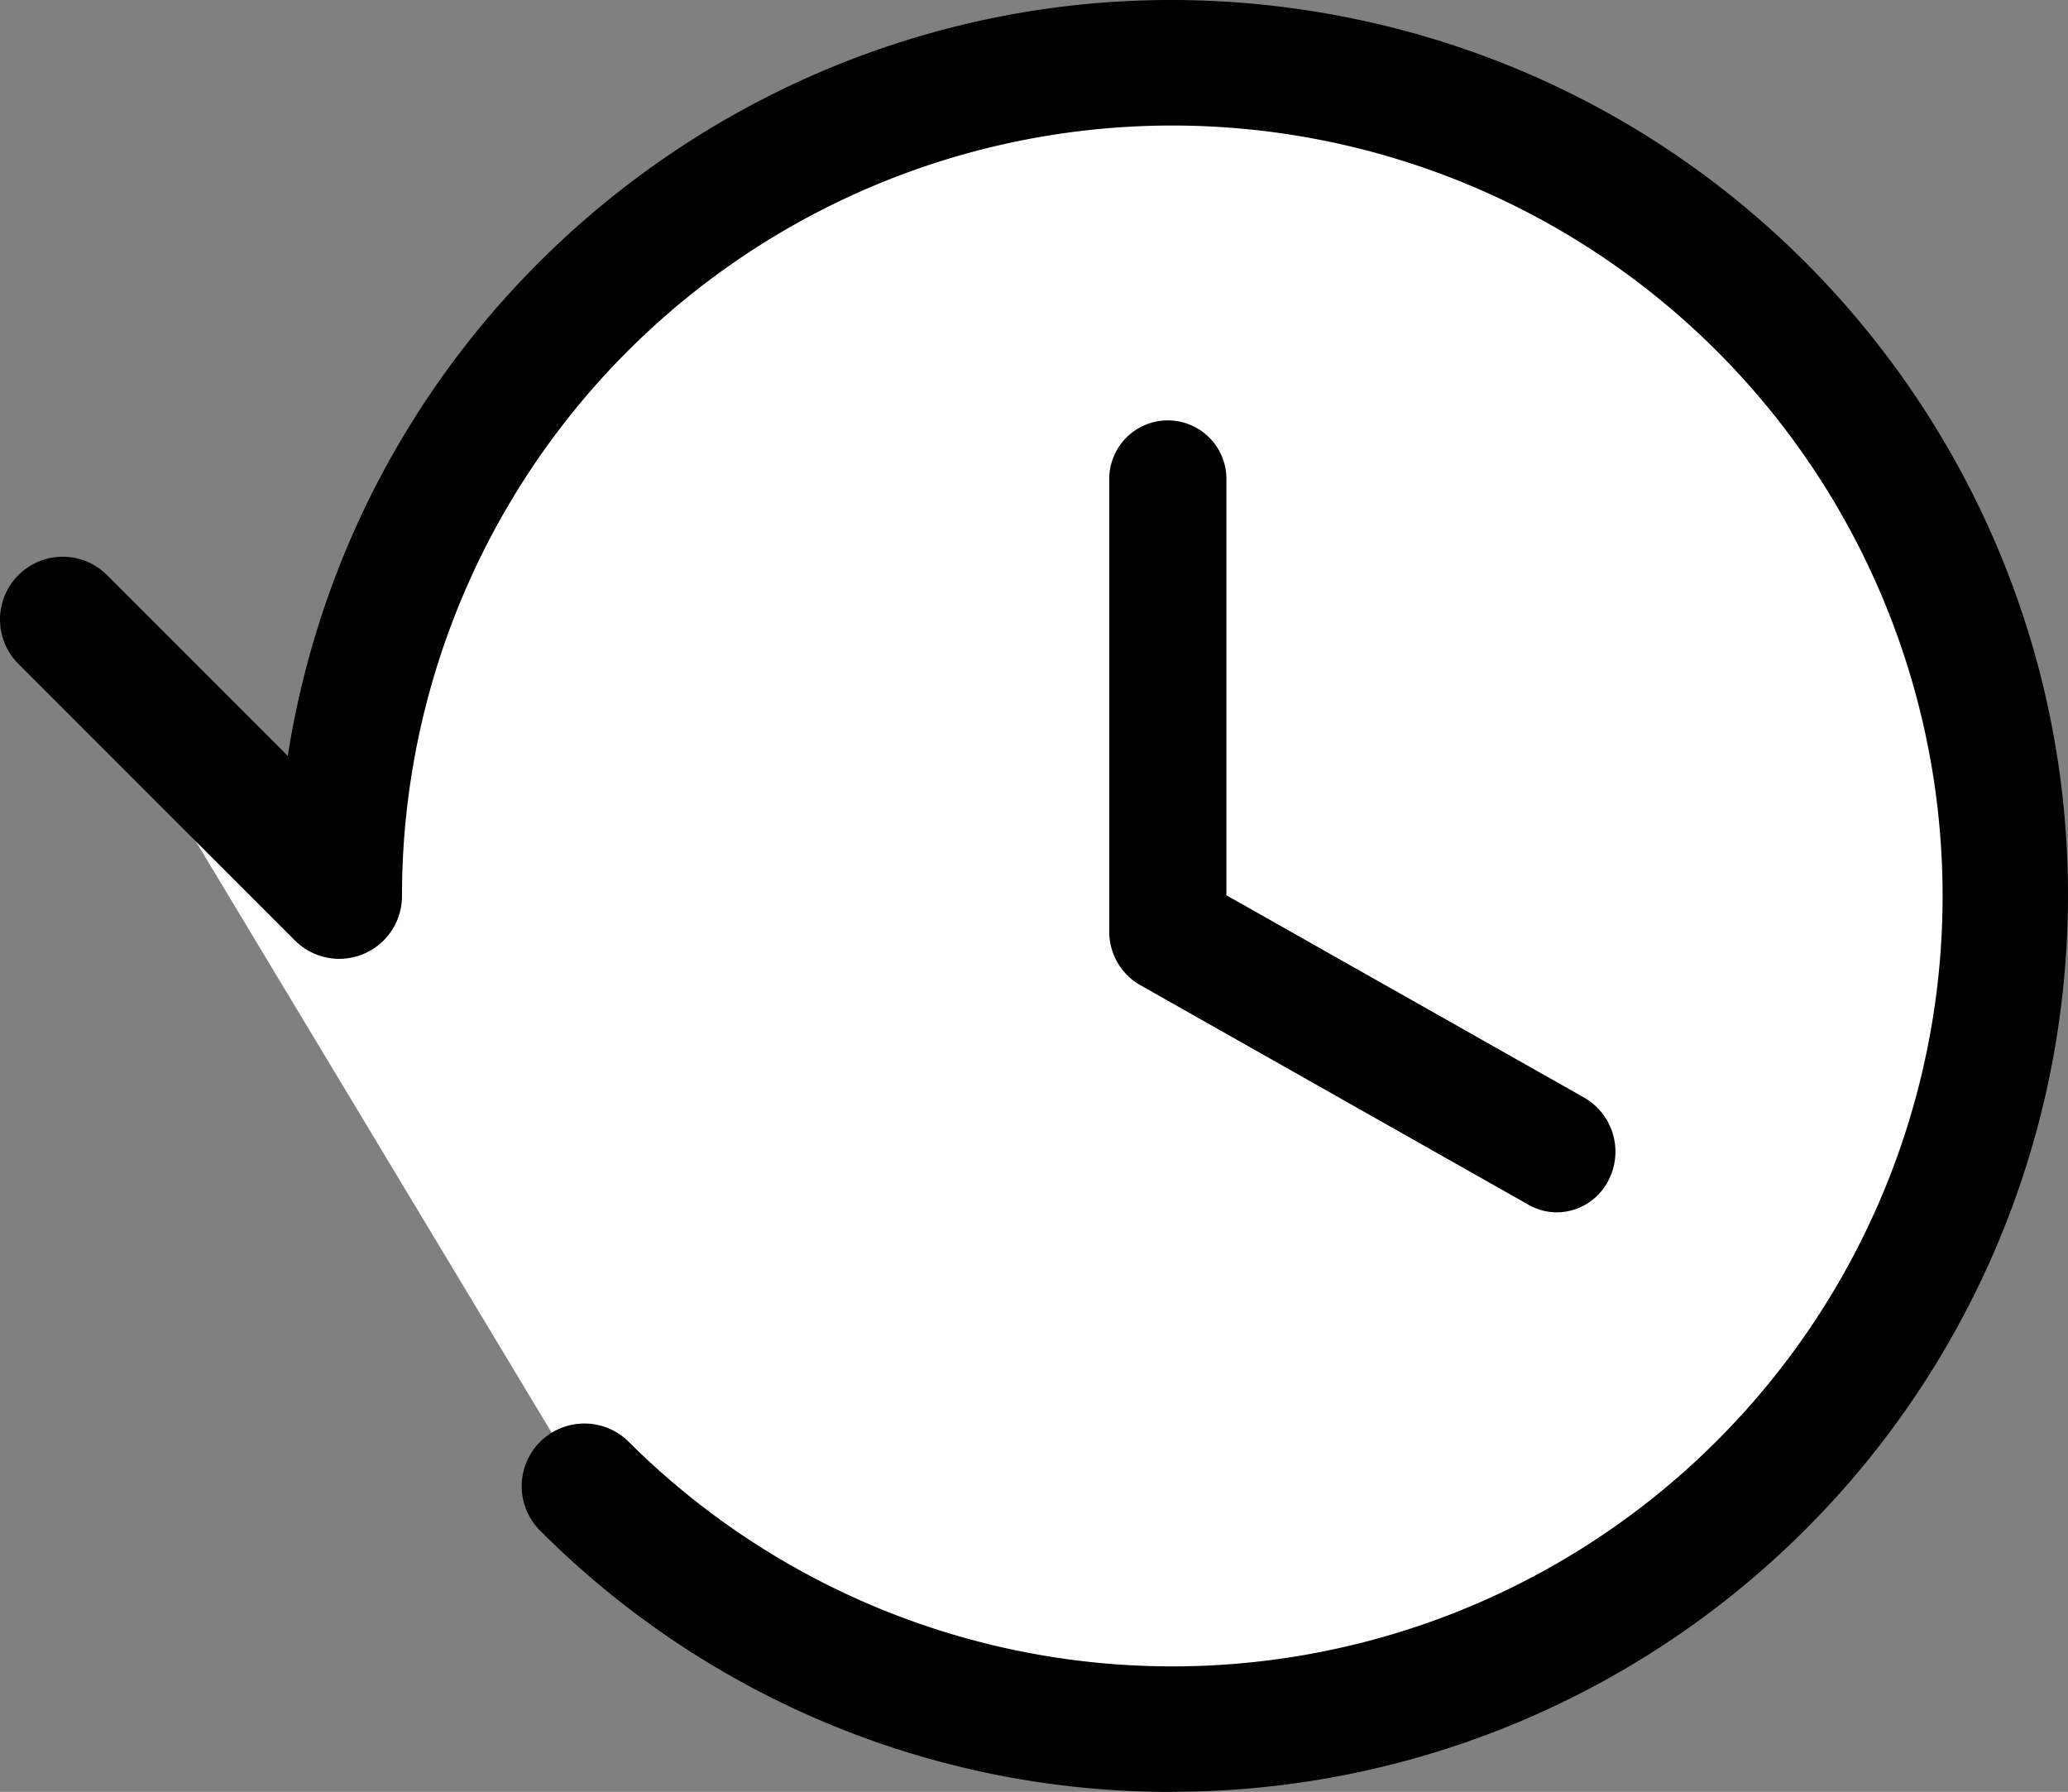
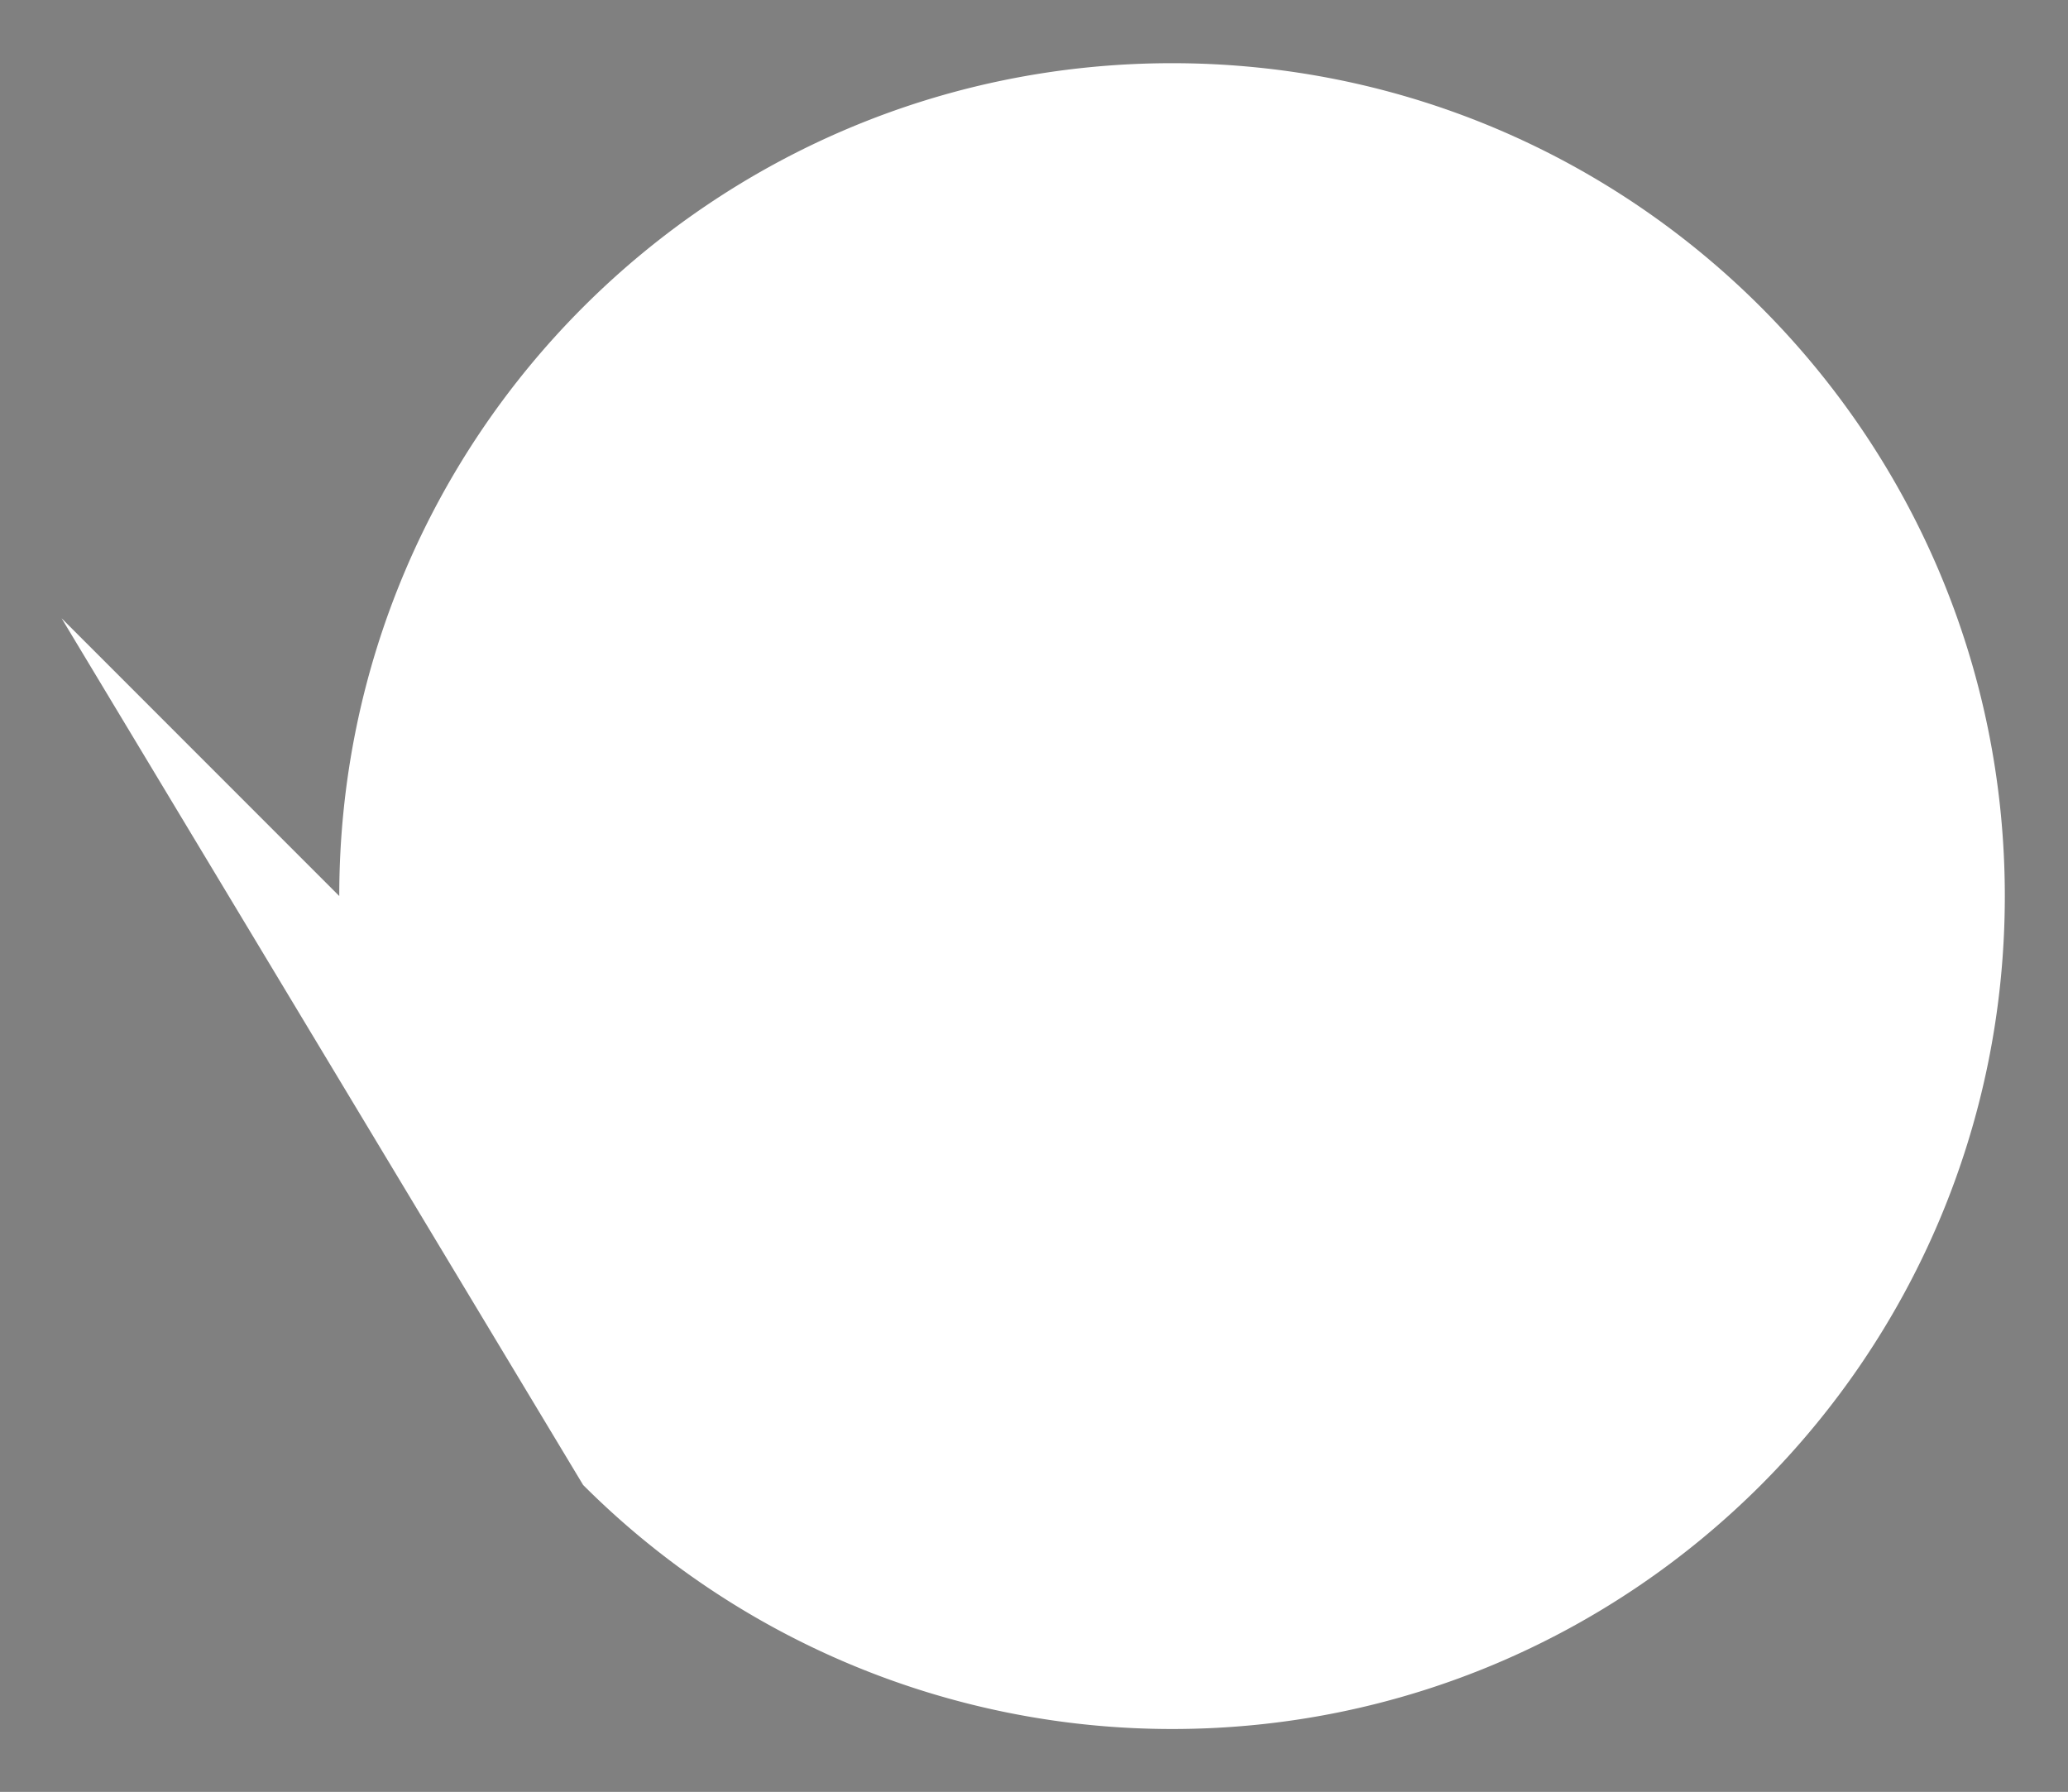
<svg xmlns="http://www.w3.org/2000/svg" viewBox="0 0 454.97 394.16">
  <rect x="0" y="0" width="454.97" height="394.16" fill="#808080" stroke="none" />
  <defs>
    <style>.cls-1{fill:#fff;}</style>
  </defs>
  <g id="レイヤー_2" data-name="レイヤー 2">
    <g id="レイヤー_1-2" data-name="レイヤー 1">
      <g id="グループ_274" data-name="グループ 274">
        <g id="グループ_272" data-name="グループ 272">
          <path id="パス_80" data-name="パス 80" class="cls-1" d="M13.55,136,74.64,197.1c0-101.18,82-183.2,183.23-183.2S441.08,96,441.07,197.13s-82,183.21-183.23,183.2a183.19,183.19,0,0,1-129.55-53.68" />
-           <path id="パス_81" data-name="パス 81" d="M257.9,394.16a195.66,195.66,0,0,1-139.32-57.72,13.8,13.8,0,0,1,19.51-19.51A169.47,169.47,0,1,0,88.44,197.1a13.8,13.8,0,0,1-23.56,9.77L3.8,145.78a13.8,13.8,0,0,1,19.51-19.51l40,40C80.31,58.73,181.26-14.59,288.75,2.46s180.8,118,163.76,225.49A197.06,197.06,0,0,1,257.9,394.14Z" />
        </g>
        <g id="グループ_273" data-name="グループ 273">
          <path id="パス_82" data-name="パス 82" class="cls-1" d="M257,105.08v99.78l85.6,48.43" />
-           <path id="パス_83" data-name="パス 83" d="M342.57,266.68a12.58,12.58,0,0,1-6.2-1.62l-85.63-48.43a13.55,13.55,0,0,1-6.7-11.75V105.1a12.89,12.89,0,0,1,25.77-.17v92l78.87,44.6a13.73,13.73,0,0,1,5.15,18.19A12.82,12.82,0,0,1,342.57,266.68Z" />
        </g>
      </g>
    </g>
  </g>
</svg>